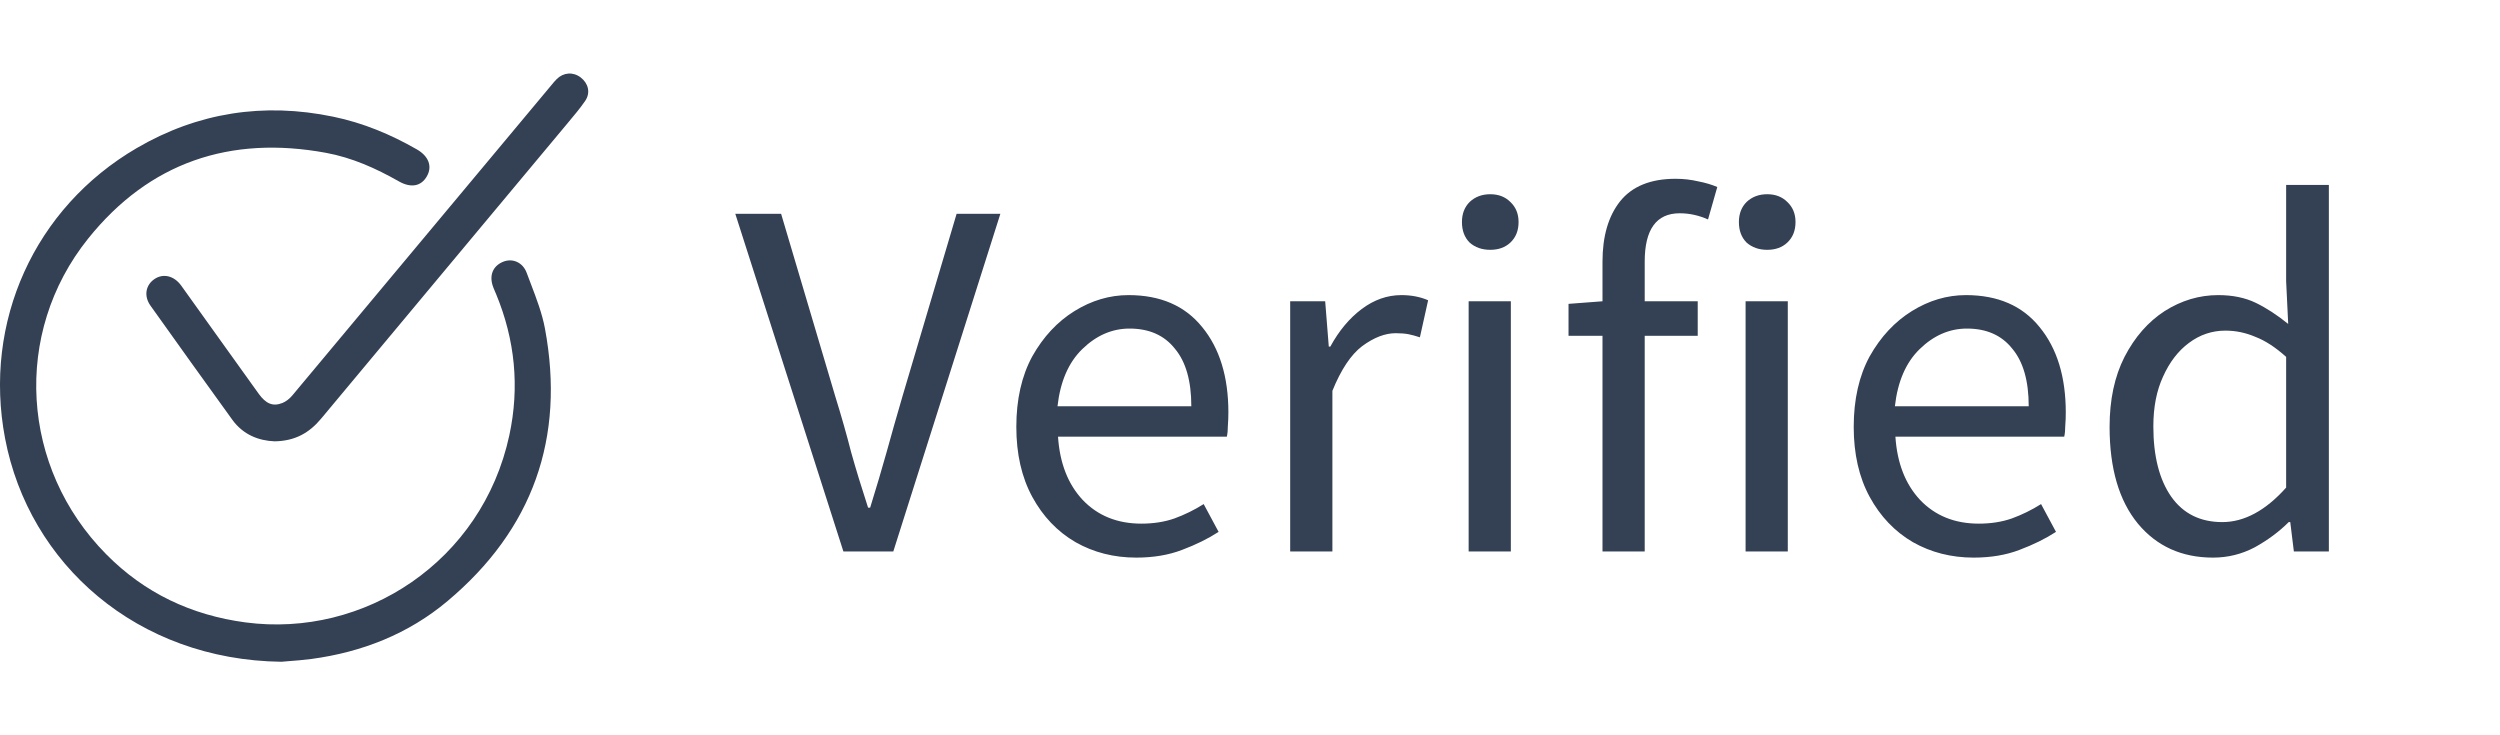
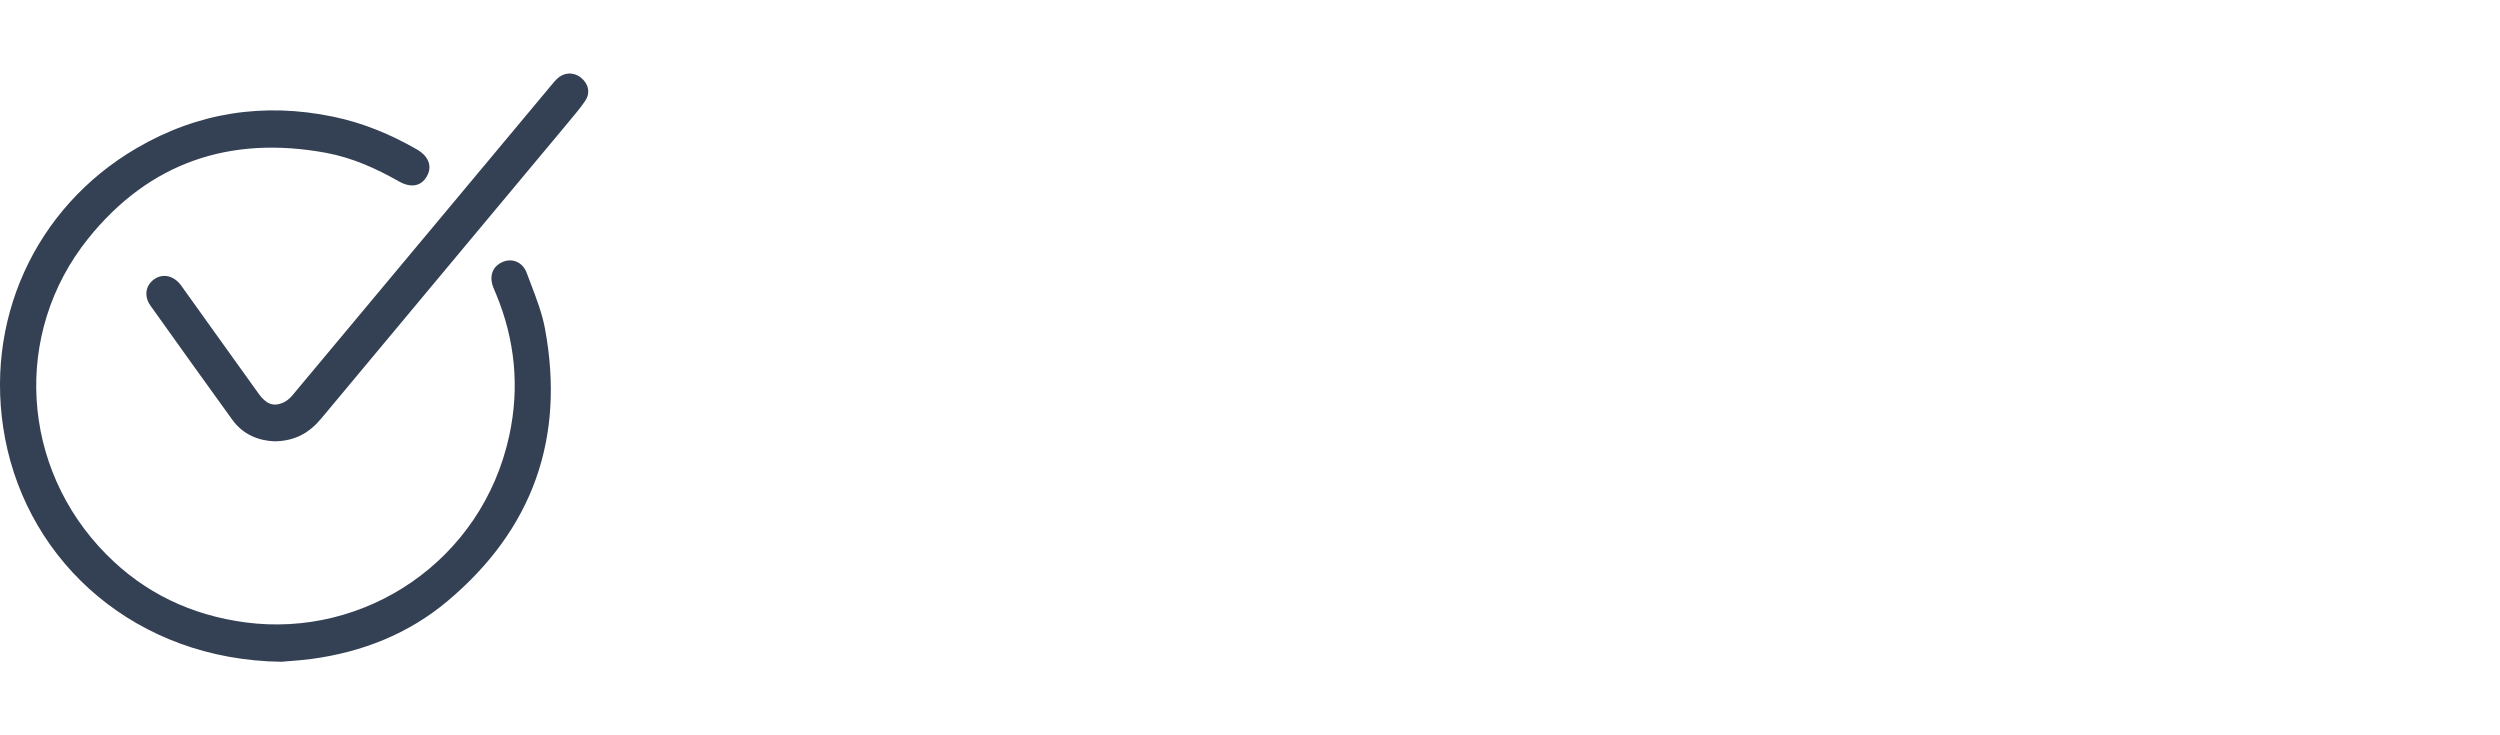
<svg xmlns="http://www.w3.org/2000/svg" width="68" height="20" viewBox="0 0 68 20" fill="none">
  <path fill-rule="evenodd" clip-rule="evenodd" d="M6.318 11.416C6.614 11.826 7.039 11.988 7.471 12.004C8.033 11.995 8.417 11.768 8.734 11.388C10.137 9.704 11.541 8.021 12.946 6.338C13.755 5.369 14.563 4.401 15.371 3.432C15.403 3.393 15.436 3.354 15.468 3.315C15.624 3.129 15.781 2.943 15.917 2.744C16.068 2.523 16.004 2.268 15.794 2.106C15.59 1.95 15.328 1.967 15.142 2.152C15.092 2.202 15.047 2.257 15.002 2.311L14.997 2.317C14.62 2.769 14.243 3.221 13.866 3.672C11.894 6.036 9.922 8.399 7.947 10.761C7.877 10.844 7.781 10.921 7.682 10.961C7.425 11.064 7.233 10.984 7.037 10.711C6.695 10.235 6.355 9.76 6.014 9.284C5.653 8.779 5.292 8.274 4.929 7.769C4.734 7.498 4.437 7.429 4.199 7.592C3.96 7.756 3.908 8.054 4.093 8.314C4.831 9.35 5.572 10.385 6.318 11.416ZM0.138 11.925C0.789 15.34 3.726 17.95 7.654 18C7.708 17.995 7.773 17.99 7.844 17.984C8.023 17.971 8.247 17.953 8.469 17.924C9.848 17.739 11.111 17.242 12.174 16.348C14.491 14.402 15.377 11.914 14.823 8.938C14.746 8.525 14.593 8.124 14.441 7.726C14.403 7.625 14.364 7.525 14.327 7.424C14.219 7.13 13.936 7.016 13.682 7.121C13.398 7.239 13.297 7.504 13.417 7.815C13.432 7.856 13.449 7.895 13.466 7.935C13.475 7.956 13.485 7.978 13.494 7.999C14.009 9.242 14.136 10.527 13.854 11.839C13.116 15.268 9.91 17.36 6.675 16.929C5.204 16.733 3.93 16.131 2.887 15.074C0.564 12.724 0.331 9.066 2.398 6.489C4.061 4.416 6.259 3.677 8.868 4.157C9.577 4.288 10.226 4.579 10.849 4.933C11.181 5.122 11.458 5.066 11.612 4.793C11.764 4.526 11.66 4.249 11.341 4.065C10.626 3.654 9.874 3.342 9.063 3.174C7.173 2.782 5.381 3.058 3.719 4.028C0.939 5.65 -0.465 8.756 0.138 11.925Z" fill="#344054" />
-   <path d="M22.94 14.999L20 5.815H21.246L22.716 10.771C22.884 11.313 23.029 11.821 23.15 12.297C23.281 12.764 23.435 13.268 23.612 13.809H23.668C23.836 13.268 23.985 12.764 24.116 12.297C24.247 11.821 24.391 11.313 24.55 10.771L26.02 5.815H27.21L24.298 14.999H22.94ZM30.906 15.167C30.299 15.167 29.749 15.027 29.254 14.747C28.759 14.458 28.367 14.047 28.078 13.515C27.789 12.983 27.644 12.349 27.644 11.611C27.644 10.865 27.789 10.225 28.078 9.693C28.377 9.161 28.759 8.751 29.226 8.461C29.693 8.172 30.183 8.027 30.696 8.027C31.564 8.027 32.231 8.317 32.698 8.895C33.174 9.474 33.412 10.249 33.412 11.219C33.412 11.341 33.407 11.462 33.398 11.583C33.398 11.695 33.389 11.793 33.37 11.877H28.778C28.825 12.596 29.049 13.17 29.45 13.599C29.861 14.029 30.393 14.243 31.046 14.243C31.373 14.243 31.671 14.197 31.942 14.103C32.222 14.001 32.488 13.87 32.74 13.711L33.146 14.467C32.857 14.654 32.525 14.817 32.152 14.957C31.788 15.097 31.373 15.167 30.906 15.167ZM28.764 11.051H32.404C32.404 10.361 32.255 9.838 31.956 9.483C31.667 9.119 31.256 8.937 30.724 8.937C30.248 8.937 29.819 9.124 29.436 9.497C29.063 9.861 28.839 10.379 28.764 11.051ZM35.093 14.999V8.195H36.045L36.143 9.427H36.185C36.419 8.998 36.703 8.657 37.039 8.405C37.375 8.153 37.735 8.027 38.117 8.027C38.388 8.027 38.631 8.074 38.845 8.167L38.621 9.175C38.509 9.138 38.407 9.11 38.313 9.091C38.22 9.073 38.103 9.063 37.963 9.063C37.674 9.063 37.371 9.18 37.053 9.413C36.745 9.647 36.475 10.053 36.241 10.631V14.999H35.093ZM39.947 14.999V8.195H41.095V14.999H39.947ZM40.535 6.795C40.311 6.795 40.124 6.73 39.975 6.599C39.835 6.459 39.765 6.273 39.765 6.039C39.765 5.815 39.835 5.633 39.975 5.493C40.124 5.353 40.311 5.283 40.535 5.283C40.759 5.283 40.941 5.353 41.081 5.493C41.23 5.633 41.305 5.815 41.305 6.039C41.305 6.273 41.23 6.459 41.081 6.599C40.941 6.73 40.759 6.795 40.535 6.795ZM43.588 14.999V9.133H42.664V8.265L43.588 8.195V7.117C43.588 6.427 43.747 5.881 44.064 5.479C44.391 5.069 44.895 4.863 45.576 4.863C45.791 4.863 45.996 4.887 46.192 4.933C46.388 4.971 46.561 5.022 46.71 5.087L46.458 5.969C46.206 5.857 45.95 5.801 45.688 5.801C45.053 5.801 44.736 6.24 44.736 7.117V8.195H46.178V9.133H44.736V14.999H43.588ZM47.48 14.999V8.195H48.628V14.999H47.48ZM48.068 6.795C47.844 6.795 47.657 6.73 47.508 6.599C47.368 6.459 47.298 6.273 47.298 6.039C47.298 5.815 47.368 5.633 47.508 5.493C47.657 5.353 47.844 5.283 48.068 5.283C48.292 5.283 48.474 5.353 48.614 5.493C48.763 5.633 48.838 5.815 48.838 6.039C48.838 6.273 48.763 6.459 48.614 6.599C48.474 6.73 48.292 6.795 48.068 6.795ZM53.683 15.167C53.077 15.167 52.526 15.027 52.031 14.747C51.537 14.458 51.145 14.047 50.855 13.515C50.566 12.983 50.421 12.349 50.421 11.611C50.421 10.865 50.566 10.225 50.855 9.693C51.154 9.161 51.537 8.751 52.003 8.461C52.47 8.172 52.96 8.027 53.473 8.027C54.341 8.027 55.009 8.317 55.475 8.895C55.951 9.474 56.189 10.249 56.189 11.219C56.189 11.341 56.185 11.462 56.175 11.583C56.175 11.695 56.166 11.793 56.147 11.877H51.555C51.602 12.596 51.826 13.17 52.227 13.599C52.638 14.029 53.17 14.243 53.823 14.243C54.15 14.243 54.449 14.197 54.719 14.103C54.999 14.001 55.265 13.87 55.517 13.711L55.923 14.467C55.634 14.654 55.303 14.817 54.929 14.957C54.565 15.097 54.15 15.167 53.683 15.167ZM51.541 11.051H55.181C55.181 10.361 55.032 9.838 54.733 9.483C54.444 9.119 54.033 8.937 53.501 8.937C53.025 8.937 52.596 9.124 52.213 9.497C51.84 9.861 51.616 10.379 51.541 11.051ZM60.195 15.167C59.345 15.167 58.664 14.859 58.151 14.243C57.637 13.618 57.381 12.741 57.381 11.611C57.381 10.874 57.516 10.239 57.787 9.707C58.067 9.166 58.431 8.751 58.879 8.461C59.336 8.172 59.821 8.027 60.335 8.027C60.727 8.027 61.067 8.097 61.357 8.237C61.646 8.377 61.94 8.569 62.239 8.811L62.183 7.649V5.031H63.345V14.999H62.393L62.295 14.201H62.253C61.991 14.463 61.683 14.691 61.329 14.887C60.974 15.074 60.596 15.167 60.195 15.167ZM60.447 14.201C61.044 14.201 61.623 13.889 62.183 13.263V9.707C61.893 9.446 61.613 9.264 61.343 9.161C61.081 9.049 60.811 8.993 60.531 8.993C60.167 8.993 59.835 9.105 59.537 9.329C59.247 9.544 59.014 9.847 58.837 10.239C58.659 10.622 58.571 11.075 58.571 11.597C58.571 12.409 58.734 13.049 59.061 13.515C59.387 13.973 59.849 14.201 60.447 14.201Z" fill="#344054" />
</svg>